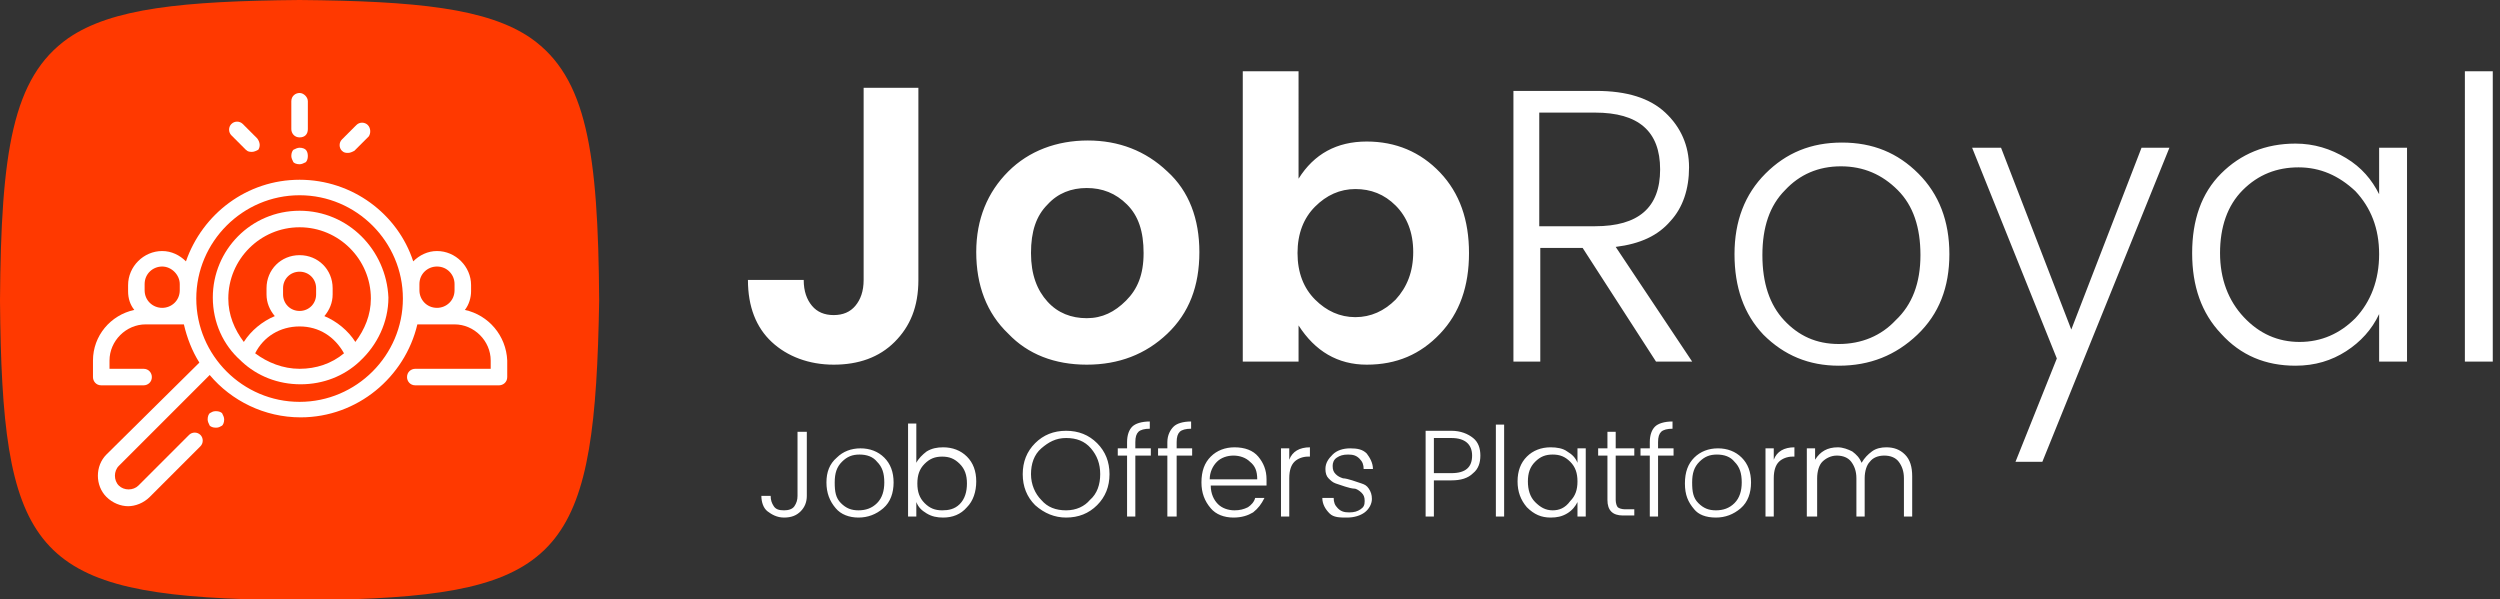
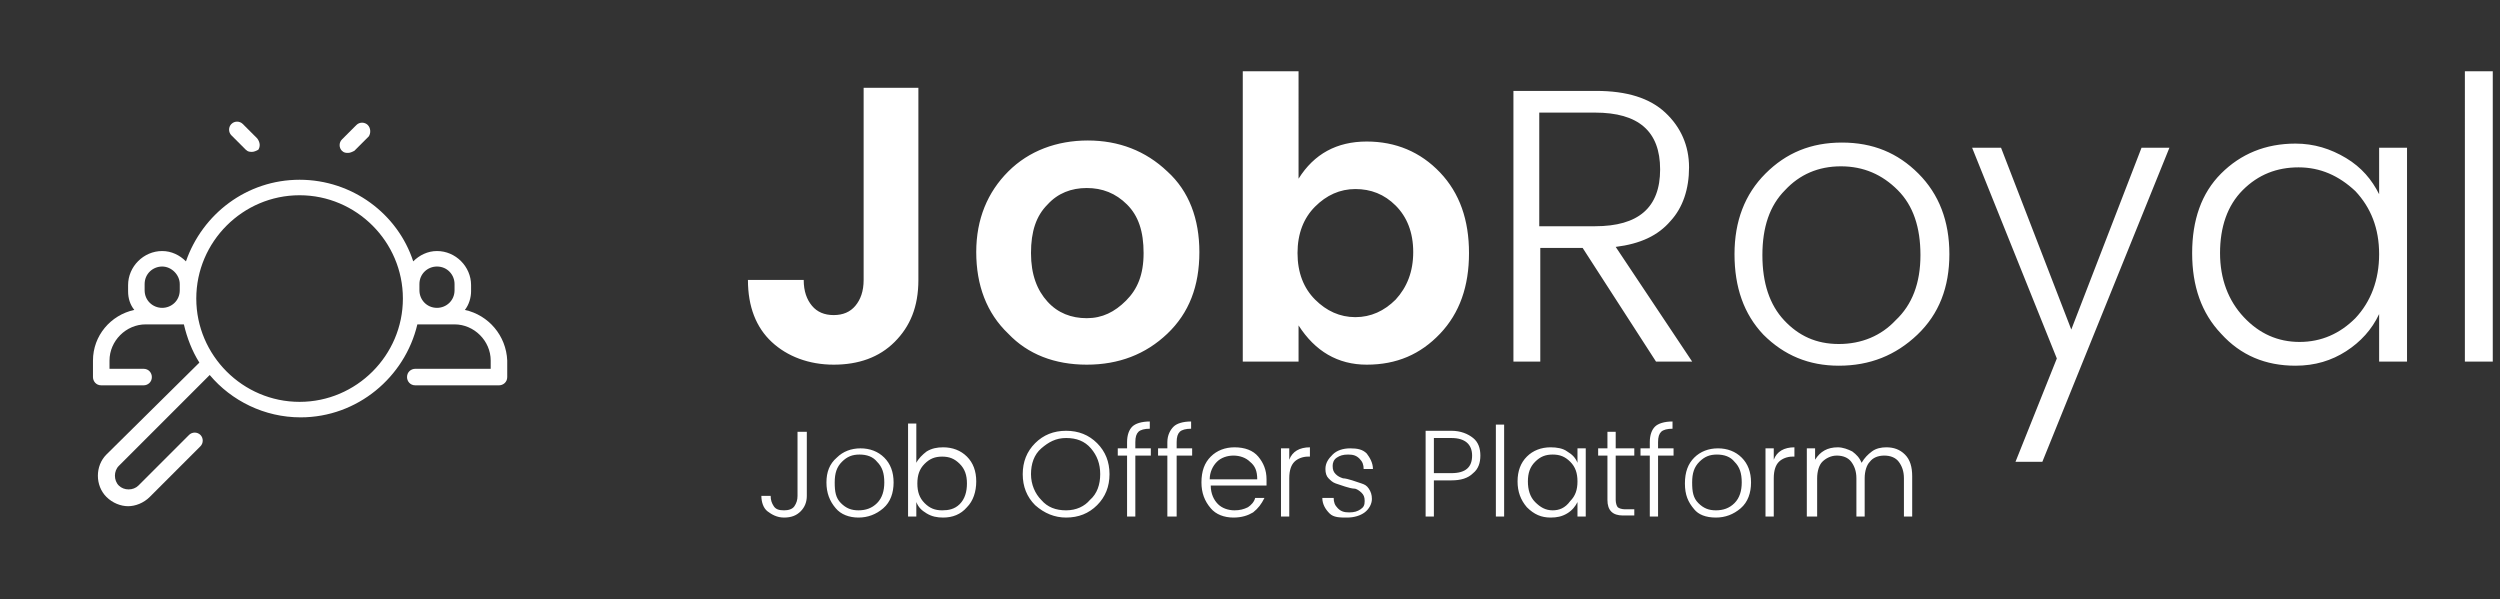
<svg xmlns="http://www.w3.org/2000/svg" version="1.1" id="Layer_1" x="0px" y="0px" width="242px" height="58px" viewBox="0 0 242 58" style="enable-background:new 0 0 242 58;" xml:space="preserve">
  <rect x="0" y="0" width="242" height="58" fill="#333333" stroke="none" />
  <style type="text/css"> .st0{fill:#FFFFFF;} .st1{fill-rule:evenodd;clip-rule:evenodd;fill:#FF3900;} </style>
  <title>Group 2 Copy</title>
  <desc>Created with Sketch.</desc>
  <g id="Page-1">
    <g id="Group-2-Copy" transform="translate(0, -7)">
      <g id="Group" transform="translate(71, 0)">
        <path id="JobRoyal" class="st0" d="M9.7,42.3c2.4,0,4.4-0.7,5.9-2.2s2.3-3.4,2.3-6l0,0V15.5h-5.3v18.6c0,1.1-0.3,1.9-0.8,2.5 c-0.5,0.6-1.2,0.9-2.1,0.9c-0.9,0-1.6-0.3-2.1-0.9s-0.8-1.4-0.8-2.5l0,0H1.4c0,2.6,0.8,4.6,2.3,6S7.3,42.3,9.7,42.3z M34.2,42.3 c3.1,0,5.7-1,7.8-3c2.1-2,3.1-4.6,3.1-7.9c0-3.2-1-5.9-3.1-7.8c-2.1-2-4.7-3-7.7-3s-5.7,1-7.7,3s-3.1,4.6-3.1,7.8 c0,3.2,1,5.9,3.1,7.9C28.5,41.3,31.1,42.3,34.2,42.3z M34.2,37.8c-1.5,0-2.8-0.5-3.8-1.6c-1-1.1-1.6-2.6-1.6-4.7s0.5-3.6,1.6-4.7 c1-1.1,2.3-1.6,3.8-1.6s2.8,0.5,3.9,1.6c1.1,1.1,1.6,2.6,1.6,4.7S39.1,35,38,36.1C36.9,37.2,35.7,37.8,34.2,37.8z M61.3,42.3 c2.9,0,5.2-1,7.1-3c1.9-2,2.8-4.6,2.8-7.8s-0.9-5.8-2.8-7.8c-1.9-2-4.3-3-7.1-3c-2.9,0-5.1,1.2-6.6,3.6l0,0V13.9h-5.4V42h5.4 v-3.5C56.3,41,58.5,42.3,61.3,42.3z M60.2,37.7c-1.5,0-2.8-0.6-3.9-1.7c-1.1-1.1-1.7-2.6-1.7-4.5s0.6-3.4,1.7-4.5 c1.1-1.1,2.4-1.7,3.9-1.7s2.8,0.5,3.9,1.6c1.1,1.1,1.7,2.6,1.7,4.5c0,1.9-0.6,3.4-1.7,4.6C63,37.1,61.7,37.7,60.2,37.7z M78.1,42 V31h4.1l7.1,11h3.5l-7.4-11.1c2.4-0.3,4.1-1.1,5.3-2.5c1.2-1.3,1.8-3.1,1.8-5.2s-0.8-3.9-2.3-5.3c-1.5-1.4-3.7-2.1-6.7-2.1l0,0 h-8V42H78.1z M83.4,28.9h-5.4V17.9h5.4c4.2,0,6.3,1.8,6.3,5.5S87.6,28.9,83.4,28.9L83.4,28.9z M107,42.4c3,0,5.5-1,7.6-3 c2.1-2,3.1-4.6,3.1-7.8s-1-5.8-3-7.8c-2-2-4.4-3-7.4-3s-5.4,1-7.4,3c-2,2-3,4.6-3,7.8s0.9,5.8,2.8,7.8 C101.7,41.4,104.1,42.4,107,42.4z M107,40.3c-2.2,0-3.9-0.8-5.3-2.3c-1.4-1.5-2.1-3.6-2.1-6.3s0.7-4.8,2.2-6.3 c1.4-1.5,3.2-2.3,5.4-2.3c2.2,0,4,0.8,5.5,2.3s2.2,3.6,2.2,6.3s-0.8,4.8-2.4,6.3C111.1,39.5,109.2,40.3,107,40.3z M126.7,51.7 L139,21.3h-2.7l-6.8,17.6l-6.8-17.6h-2.8l8.2,20.4l-4,10H126.7z M151.2,42.4c1.9,0,3.5-0.5,4.9-1.4s2.5-2.1,3.2-3.6l0,0V42h2.7 V21.3h-2.7v4.5c-0.7-1.4-1.7-2.6-3.2-3.5s-3.1-1.4-4.9-1.4c-2.9,0-5.3,1-7.2,2.9s-2.8,4.5-2.8,7.7s0.9,5.8,2.8,7.8 C145.9,41.4,148.3,42.4,151.2,42.4z M151.6,40.1c-2.1,0-3.9-0.8-5.4-2.4c-1.5-1.6-2.3-3.7-2.3-6.2s0.7-4.6,2.2-6.1 c1.5-1.5,3.3-2.2,5.4-2.2c2.1,0,3.9,0.8,5.5,2.3c1.5,1.6,2.3,3.6,2.3,6.1s-0.8,4.6-2.3,6.2C155.5,39.3,153.7,40.1,151.6,40.1z M170.3,42V13.9h-2.7V42H170.3z" />
        <path id="JobOffersPlatform" class="st0" d="M4.9,57.1c0.7,0,1.2-0.2,1.6-0.6c0.4-0.4,0.6-0.9,0.6-1.5l0,0v-6.2H6.2V55 c0,0.4-0.1,0.7-0.3,1c-0.2,0.3-0.6,0.4-1,0.4c-0.5,0-0.8-0.1-1-0.4c-0.2-0.3-0.3-0.6-0.3-1l0,0H2.7c0,0.6,0.2,1.2,0.6,1.5 S4.2,57.1,4.9,57.1z M12.1,57.1c0.9,0,1.7-0.3,2.4-0.9s1-1.5,1-2.5c0-1-0.3-1.8-0.9-2.4c-0.6-0.6-1.4-0.9-2.3-0.9 s-1.7,0.3-2.3,0.9C9.3,51.9,9,52.7,9,53.7s0.3,1.8,0.9,2.5C10.4,56.8,11.2,57.1,12.1,57.1z M12.1,56.4c-0.7,0-1.2-0.2-1.7-0.7 s-0.6-1.1-0.6-2c0-0.9,0.2-1.5,0.7-2c0.5-0.5,1-0.7,1.7-0.7s1.3,0.2,1.7,0.7c0.5,0.5,0.7,1.1,0.7,2c0,0.8-0.2,1.5-0.7,2 C13.4,56.2,12.8,56.4,12.1,56.4z M20.3,57.1c0.9,0,1.7-0.3,2.3-1c0.6-0.6,0.9-1.5,0.9-2.5c0-1-0.3-1.8-0.9-2.4 c-0.6-0.6-1.4-0.9-2.3-0.9c-0.6,0-1.1,0.1-1.6,0.4c-0.4,0.3-0.8,0.7-1,1.1l0,0v-3.8h-0.8V57h0.8v-1.4c0.2,0.5,0.5,0.8,1,1.1 S19.7,57.1,20.3,57.1z M20.2,56.4c-0.7,0-1.2-0.2-1.7-0.7s-0.7-1.1-0.7-1.9s0.2-1.4,0.7-1.9s1-0.7,1.7-0.7s1.2,0.2,1.7,0.7 s0.7,1.1,0.7,1.9c0,0.8-0.2,1.5-0.7,2S20.8,56.4,20.2,56.4z M32.2,57.1c1.2,0,2.2-0.4,3-1.2c0.8-0.8,1.2-1.8,1.2-3 s-0.4-2.2-1.2-3c-0.8-0.8-1.8-1.2-3-1.2c-1.2,0-2.2,0.4-3,1.2c-0.8,0.8-1.2,1.8-1.2,3s0.4,2.2,1.2,3 C30.1,56.7,31.1,57.1,32.2,57.1z M32.2,56.4c-1,0-1.8-0.3-2.4-1c-0.6-0.6-1-1.5-1-2.5s0.3-1.9,1-2.5s1.4-1,2.4-1 c1,0,1.8,0.3,2.4,1s0.9,1.5,0.9,2.5s-0.3,1.9-1,2.5C34,56,33.2,56.4,32.2,56.4z M38.9,57v-5.9h1.5v-0.7h-1.5v-0.6 c0-0.5,0.1-0.8,0.3-1c0.2-0.2,0.6-0.3,1.1-0.3l0,0v-0.7c-0.8,0-1.4,0.2-1.7,0.5s-0.5,0.8-0.5,1.5l0,0v0.6h-0.9v0.7h0.9V57H38.9z M42.9,57v-5.9h1.5v-0.7h-1.5v-0.6c0-0.5,0.1-0.8,0.3-1c0.2-0.2,0.6-0.3,1.1-0.3l0,0v-0.7c-0.8,0-1.4,0.2-1.7,0.5 S42,49.1,42,49.8l0,0v0.6h-0.9v0.7H42V57H42.9z M48.4,57.1c0.8,0,1.4-0.2,1.9-0.5c0.5-0.4,0.8-0.8,1.1-1.4l0,0h-0.9 c-0.1,0.4-0.4,0.7-0.7,0.9c-0.4,0.2-0.8,0.3-1.3,0.3c-0.6,0-1.2-0.2-1.6-0.6s-0.7-1-0.7-1.8l0,0h5.4c0-0.2,0-0.4,0-0.6 c0-0.9-0.3-1.6-0.8-2.2s-1.3-0.9-2.3-0.9c-0.9,0-1.7,0.3-2.3,0.9s-0.9,1.4-0.9,2.5c0,1,0.3,1.8,0.9,2.5 C46.7,56.8,47.5,57.1,48.4,57.1z M50.7,53.4h-4.6c0-0.7,0.3-1.3,0.7-1.7c0.4-0.4,1-0.6,1.6-0.6s1.2,0.2,1.6,0.6 C50.5,52.1,50.7,52.6,50.7,53.4L50.7,53.4z M53.8,57v-3.7c0-0.8,0.2-1.3,0.5-1.6c0.3-0.3,0.8-0.5,1.3-0.5l0,0h0.2v-0.9 c-1,0-1.7,0.4-2,1.2l0,0v-1.1H53V57H53.8z M59.4,57.1c0.7,0,1.3-0.2,1.7-0.5c0.4-0.3,0.7-0.8,0.7-1.3c0-0.4-0.1-0.7-0.3-1 c-0.2-0.3-0.4-0.4-0.7-0.5s-0.6-0.2-0.9-0.3c-0.3-0.1-0.7-0.2-0.9-0.2c-0.3-0.1-0.5-0.2-0.7-0.4c-0.2-0.2-0.3-0.4-0.3-0.8 c0-0.3,0.1-0.6,0.4-0.8c0.3-0.2,0.6-0.3,1.1-0.3c0.5,0,0.8,0.1,1.1,0.4c0.3,0.3,0.4,0.6,0.4,1l0,0h0.9c0-0.6-0.3-1.1-0.6-1.5 c-0.4-0.4-0.9-0.5-1.6-0.5s-1.3,0.2-1.7,0.6c-0.4,0.4-0.7,0.8-0.7,1.4c0,0.4,0.1,0.7,0.3,0.9c0.2,0.2,0.4,0.4,0.7,0.5 c0.3,0.1,0.6,0.2,0.9,0.3c0.3,0.1,0.7,0.2,0.9,0.2s0.5,0.2,0.7,0.4c0.2,0.2,0.3,0.4,0.3,0.8s-0.1,0.6-0.4,0.8 c-0.3,0.2-0.6,0.3-1.1,0.3c-0.5,0-0.8-0.1-1.1-0.4s-0.4-0.6-0.4-1l0,0H57c0,0.6,0.3,1.1,0.7,1.5S58.7,57.1,59.4,57.1z M67.8,57 v-3.5h1.7c0.9,0,1.6-0.2,2.1-0.7c0.5-0.4,0.7-1,0.7-1.7s-0.2-1.3-0.7-1.7c-0.5-0.4-1.2-0.7-2.1-0.7l0,0H67V57H67.8z M69.5,52.8 h-1.7v-3.4h1.7c1.3,0,2,0.6,2,1.7S70.9,52.8,69.5,52.8L69.5,52.8z M74.6,57v-8.9h-0.8V57H74.6z M79.1,57.1c0.6,0,1.1-0.1,1.6-0.4 s0.8-0.7,1-1.1l0,0V57h0.8v-6.6h-0.8v1.4c-0.2-0.5-0.5-0.8-1-1.1c-0.4-0.3-1-0.4-1.6-0.4c-0.9,0-1.7,0.3-2.3,0.9 c-0.6,0.6-0.9,1.4-0.9,2.4c0,1,0.3,1.8,0.9,2.5C77.5,56.8,78.2,57.1,79.1,57.1z M79.3,56.4c-0.7,0-1.2-0.3-1.7-0.8 c-0.5-0.5-0.7-1.2-0.7-2c0-0.8,0.2-1.4,0.7-1.9s1-0.7,1.7-0.7c0.7,0,1.2,0.2,1.7,0.7c0.5,0.5,0.7,1.1,0.7,1.9s-0.2,1.4-0.7,1.9 C80.5,56.2,79.9,56.4,79.3,56.4z M87.2,57v-0.7h-0.9c-0.3,0-0.6-0.1-0.7-0.2s-0.2-0.4-0.2-0.7l0,0v-4.3h1.8v-0.7h-1.8v-1.6h-0.8 v1.6h-0.9v0.7h0.9v4.3c0,1,0.5,1.5,1.5,1.5l0,0H87.2z M89.5,57v-5.9h1.5v-0.7h-1.5v-0.6c0-0.5,0.1-0.8,0.3-1 c0.2-0.2,0.6-0.3,1.1-0.3l0,0v-0.7c-0.8,0-1.4,0.2-1.7,0.5s-0.5,0.8-0.5,1.5l0,0v0.6h-0.9v0.7h0.9V57H89.5z M95.1,57.1 c0.9,0,1.7-0.3,2.4-0.9s1-1.5,1-2.5c0-1-0.3-1.8-0.9-2.4c-0.6-0.6-1.4-0.9-2.3-0.9c-0.9,0-1.7,0.3-2.3,0.9 c-0.6,0.6-0.9,1.4-0.9,2.5s0.3,1.8,0.9,2.5C93.4,56.8,94.1,57.1,95.1,57.1z M95.1,56.4c-0.7,0-1.2-0.2-1.7-0.7s-0.6-1.1-0.6-2 c0-0.9,0.2-1.5,0.7-2c0.5-0.5,1-0.7,1.7-0.7s1.3,0.2,1.7,0.7c0.5,0.5,0.7,1.1,0.7,2c0,0.8-0.2,1.5-0.7,2S95.8,56.4,95.1,56.4z M100.7,57v-3.7c0-0.8,0.2-1.3,0.5-1.6s0.8-0.5,1.3-0.5l0,0h0.2v-0.9c-1,0-1.7,0.4-2,1.2l0,0v-1.1h-0.8V57H100.7z M104.9,57v-3.7 c0-0.7,0.2-1.3,0.5-1.6s0.8-0.6,1.4-0.6c0.6,0,1.1,0.2,1.4,0.6s0.5,0.9,0.5,1.6l0,0V57h0.8v-3.7c0-0.7,0.2-1.3,0.5-1.6 c0.3-0.4,0.8-0.6,1.4-0.6c0.6,0,1.1,0.2,1.4,0.6s0.5,0.9,0.5,1.6l0,0V57h0.8v-3.9c0-0.9-0.2-1.6-0.7-2.1 c-0.5-0.5-1.1-0.7-1.8-0.7c-0.5,0-1,0.1-1.4,0.4c-0.4,0.3-0.7,0.6-1,1.1c-0.2-0.5-0.5-0.8-0.9-1.1c-0.4-0.2-0.9-0.4-1.4-0.4 c-1,0-1.7,0.4-2.2,1.2l0,0v-1.1h-0.8V57H104.9z" />
      </g>
      <g id="Favicon" transform="translate(0, 7)">
-         <path id="Fill-1" class="st1" d="M51.4,3.7C47.2,0.8,40.3,0.1,29,0C17.7,0.1,10.8,0.8,6.6,3.7C1.2,7.5,0.1,14.7,0,29.1 C0.2,52.7,3,57.3,23.7,58H29h5.3c20.5-0.7,23.3-5.3,23.7-28.9C57.9,14.7,56.8,7.5,51.4,3.7z" />
        <g id="recruitment-_x28_2_x29_" transform="translate(9, 9)">
          <path id="Shape" class="st0" d="M36,21c0.4-0.5,0.6-1.2,0.6-1.8v-0.6c0-1.8-1.5-3.3-3.3-3.3c-0.9,0-1.7,0.4-2.3,1 c-1.5-4.6-5.9-7.9-11-7.9s-9.4,3.3-11,7.9c-0.6-0.6-1.4-1-2.3-1c-1.8,0-3.3,1.5-3.3,3.3v0.6c0,0.7,0.2,1.3,0.6,1.8 c-2.3,0.5-4,2.5-4,4.9v1.6c0,0.4,0.3,0.8,0.8,0.8h4.1c0.4,0,0.8-0.3,0.8-0.8c0-0.4-0.3-0.8-0.8-0.8H1.6v-0.8 c0-1.9,1.6-3.5,3.5-3.5h3.7c0.3,1.3,0.8,2.6,1.5,3.7L1.3,35c-1.1,1.1-1.1,3,0,4.1C1.9,39.7,2.7,40,3.4,40s1.5-0.3,2.1-0.9 l4.9-4.9c0.3-0.3,0.3-0.8,0-1.1c-0.3-0.3-0.8-0.3-1.1,0L4.4,38c-0.5,0.5-1.4,0.5-1.9,0c-0.5-0.5-0.5-1.4,0-1.9l8.8-8.8 c2.1,2.5,5.3,4.1,8.8,4.1c5.5,0,10.1-3.9,11.3-9H35c1.9,0,3.5,1.6,3.5,3.5v0.8h-7.3c-0.4,0-0.8,0.3-0.8,0.8 c0,0.4,0.3,0.8,0.8,0.8h8.1c0.4,0,0.8-0.3,0.8-0.8v-1.6C40,23.5,38.3,21.5,36,21z M8.4,19.1c0,1-0.8,1.7-1.7,1.7S5,20.1,5,19.1 v-0.6c0-1,0.8-1.7,1.7-1.7s1.7,0.8,1.7,1.7V19.1z M20,29.9c-5.5,0-10-4.5-10-10s4.5-10,10-10s10,4.5,10,10S25.5,29.9,20,29.9z M35,19.1c0,1-0.8,1.7-1.7,1.7c-1,0-1.7-0.8-1.7-1.7v-0.6c0-1,0.8-1.7,1.7-1.7c1,0,1.7,0.8,1.7,1.7V19.1z" />
-           <path id="Shape_1_" class="st0" d="M20,11.4c-4.7,0-8.4,3.8-8.4,8.4c0,2.4,1,4.6,2.7,6.1c0,0,0.1,0.1,0.1,0.1 c1.5,1.4,3.5,2.2,5.7,2.2s4.2-0.8,5.7-2.2c0,0,0.1-0.1,0.1-0.1c1.6-1.5,2.7-3.7,2.7-6.1C28.4,15.2,24.7,11.4,20,11.4z M20,26.7 c-1.6,0-3.1-0.6-4.3-1.5c0.8-1.6,2.4-2.6,4.3-2.6s3.4,1,4.3,2.6C23.1,26.2,21.6,26.7,20,26.7z M18.4,19.5v-0.6 c0-0.9,0.7-1.6,1.6-1.6s1.6,0.7,1.6,1.6v0.6c0,0.9-0.7,1.6-1.6,1.6S18.4,20.4,18.4,19.5z M25.4,24.1c-0.7-1.1-1.8-2-3-2.5 c0.5-0.6,0.8-1.3,0.8-2.1v-0.6c0-1.8-1.4-3.2-3.2-3.2s-3.2,1.4-3.2,3.2v0.6c0,0.8,0.3,1.5,0.8,2.1c-1.2,0.5-2.3,1.4-3,2.5 c-0.9-1.2-1.5-2.6-1.5-4.2c0-3.8,3.1-6.9,6.9-6.9s6.9,3.1,6.9,6.9C26.9,21.5,26.3,22.9,25.4,24.1z" />
-           <path id="Path" class="st0" d="M12.5,31c-0.1-0.1-0.3-0.2-0.6-0.2s-0.4,0.1-0.6,0.2c-0.1,0.1-0.2,0.3-0.2,0.6 c0,0.2,0.1,0.4,0.2,0.6c0.1,0.1,0.3,0.2,0.6,0.2s0.4-0.1,0.6-0.2c0.1-0.1,0.2-0.3,0.2-0.6C12.7,31.4,12.6,31.2,12.5,31z" />
-           <path id="Path_1_" class="st0" d="M20,0c-0.4,0-0.8,0.3-0.8,0.8v2.7c0,0.4,0.3,0.8,0.8,0.8s0.8-0.3,0.8-0.8V0.8 C20.8,0.4,20.4,0,20,0z" />
-           <path id="Path_2_" class="st0" d="M20.6,5.5c-0.1-0.1-0.3-0.2-0.6-0.2c-0.2,0-0.4,0.1-0.6,0.2c-0.1,0.1-0.2,0.3-0.2,0.6 c0,0.2,0.1,0.4,0.2,0.6c0.1,0.1,0.3,0.2,0.6,0.2c0.2,0,0.4-0.1,0.6-0.2c0.1-0.1,0.2-0.3,0.2-0.6C20.8,5.8,20.7,5.6,20.6,5.5z" />
          <path id="Path_3_" class="st0" d="M26.6,3.1c-0.3-0.3-0.8-0.3-1.1,0l-1.4,1.4c-0.3,0.3-0.3,0.8,0,1.1c0.2,0.2,0.4,0.2,0.6,0.2 c0.2,0,0.4-0.1,0.6-0.2l1.4-1.4C26.9,3.9,26.9,3.4,26.6,3.1z" />
          <path id="Path_4_" class="st0" d="M15.9,4.4l-1.4-1.4c-0.3-0.3-0.8-0.3-1.1,0c-0.3,0.3-0.3,0.8,0,1.1l1.4,1.4 c0.2,0.2,0.4,0.2,0.6,0.2s0.4-0.1,0.6-0.2C16.2,5.2,16.2,4.8,15.9,4.4z" />
        </g>
      </g>
    </g>
  </g>
</svg>